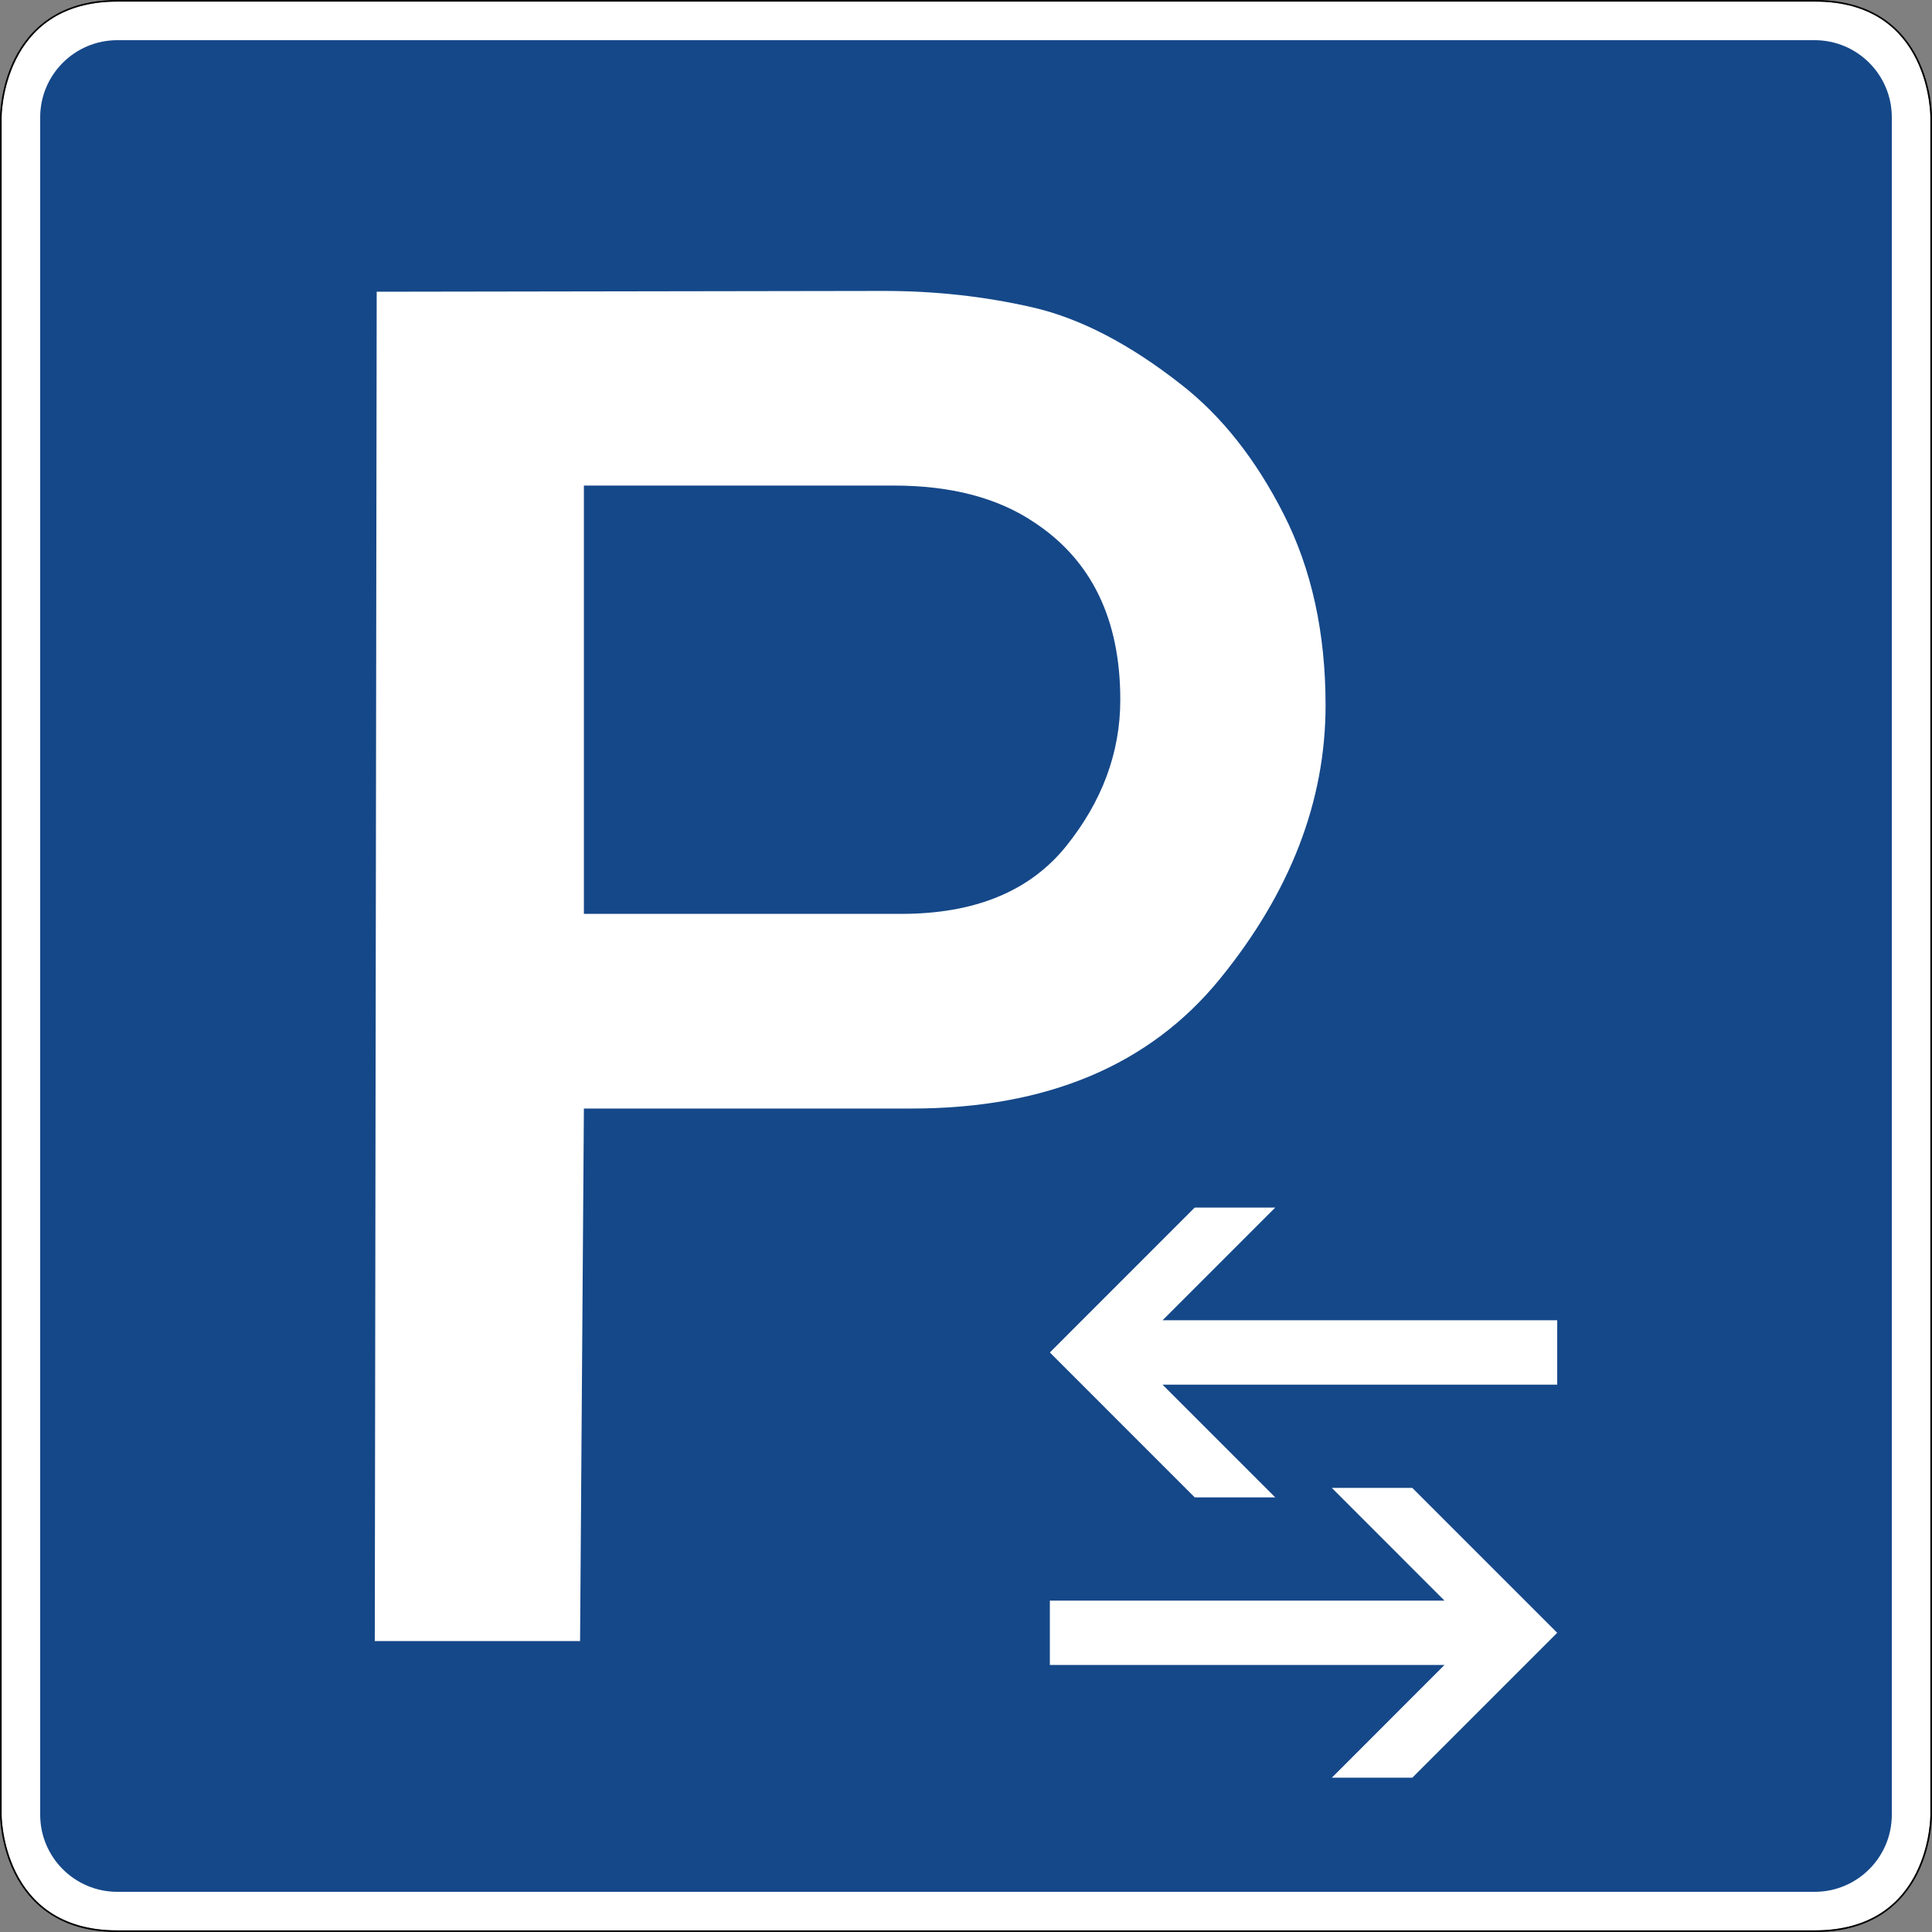
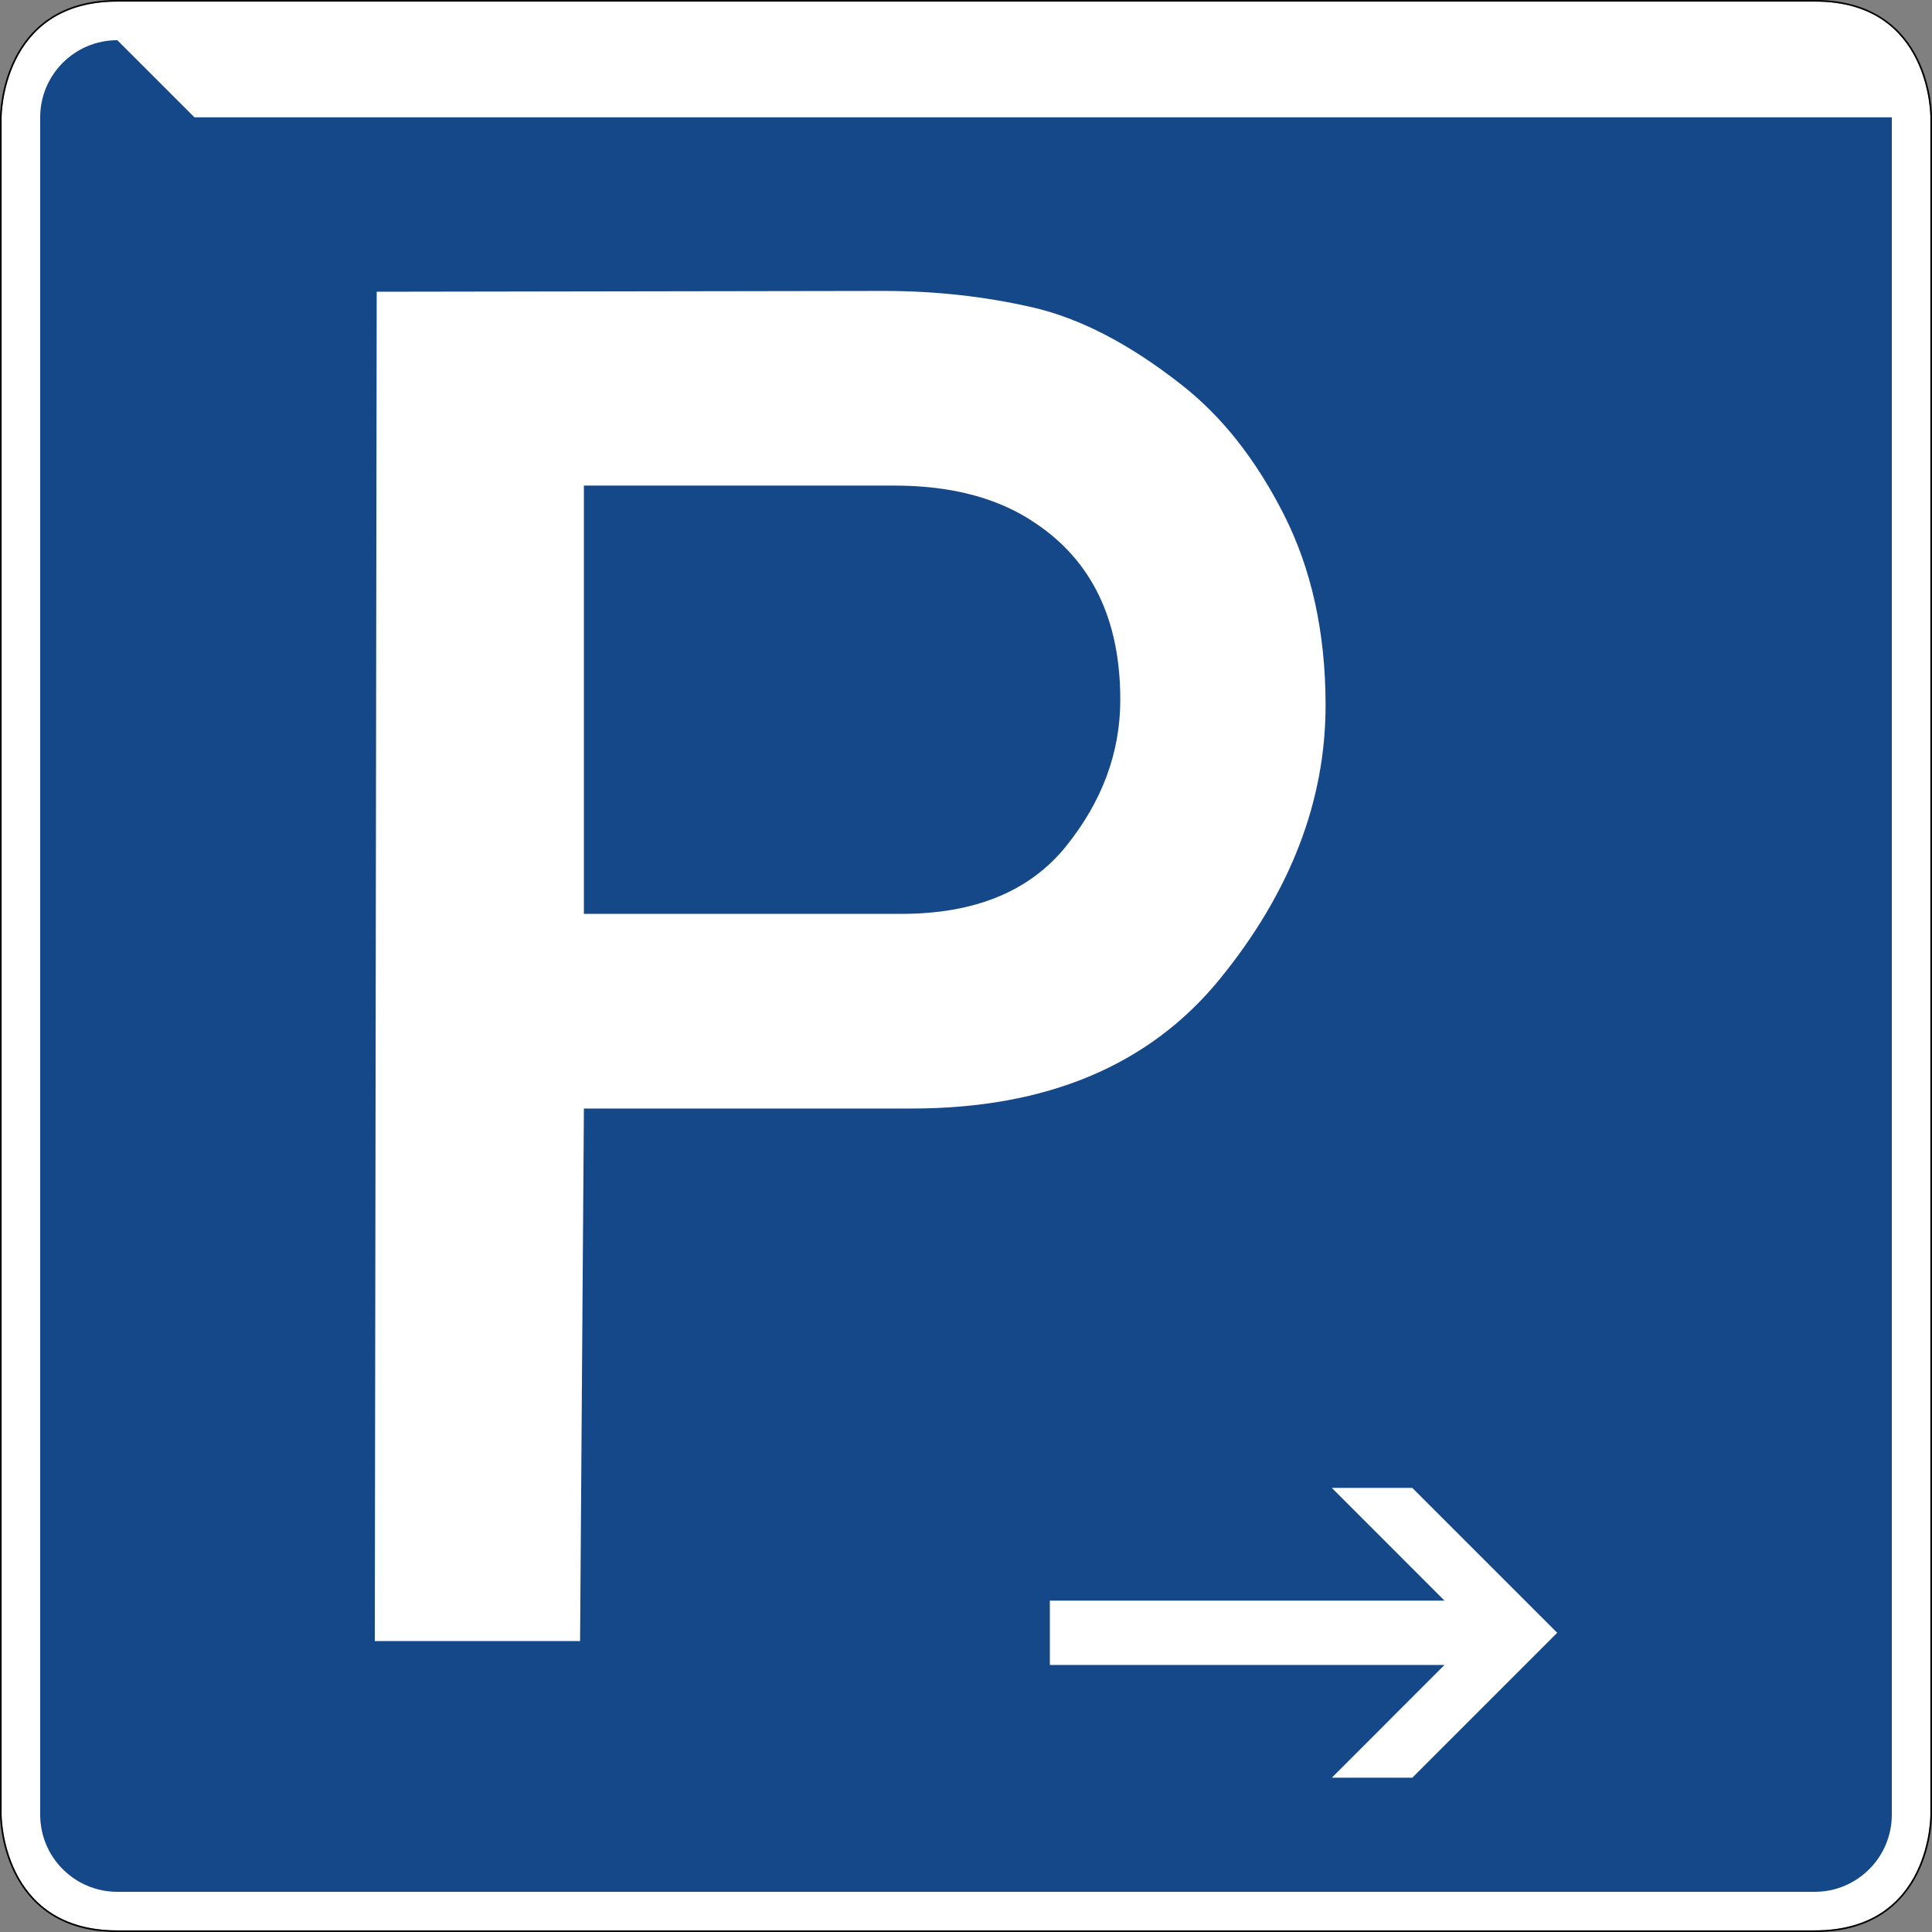
<svg xmlns="http://www.w3.org/2000/svg" viewBox="0 0 601.001 601.002" height="601.002" width="601.001" xml:space="preserve" version="1.1" id="svg4101">
  <rect x="0" y="0" width="601.001" height="601.002" fill="#808080" stroke="none" />
  <defs id="defs4105" />
  <g transform="matrix(1.25,0,0,-1.25,0,601.002)" id="g4109">
    <g id="g4111">
      <path id="path4113" style="fill:#ffffff;fill-opacity:1;fill-rule:nonzero;stroke:none" d="M 29.199,480.403 C 0.336,480.418 0.398,451.598 0.398,451.598 l 0,-422.398 c 0,0 -0.062,-28.825 28.801,-28.797 l 422.403,0 C 480.652,0.372 480.398,29.2 480.398,29.2 l 0,422.398 c 0,0 0.239,28.899 -28.796,28.805 l -422.403,0 z" />
-       <path id="path4115" style="fill:#154889;fill-opacity:1;fill-rule:nonzero;stroke:none" d="M 29.199,470.801 C 18.598,470.801 10,462.204 10,451.602 L 10,29.2 C 10,18.59 18.598,10 29.199,10 l 422.403,0 c 10.601,0 19.199,8.59 19.199,19.2 l 0,422.402 c 0,10.602 -8.598,19.199 -19.199,19.199 l -422.403,0 z" />
+       <path id="path4115" style="fill:#154889;fill-opacity:1;fill-rule:nonzero;stroke:none" d="M 29.199,470.801 C 18.598,470.801 10,462.204 10,451.602 L 10,29.2 C 10,18.59 18.598,10 29.199,10 l 422.403,0 c 10.601,0 19.199,8.59 19.199,19.2 l 0,422.402 l -422.403,0 z" />
      <path id="path4117" style="fill:#000000;fill-opacity:1;fill-rule:nonzero;stroke:none" d="M 29.199,480.801 C 14.633,480.809 7.258,473.485 3.617,466.184 -0.023,458.883 0,451.594 0,451.594 L 0,29.2 C 0,29.2 -0.02,21.911 3.617,14.614 7.258,7.313 14.633,-0.011 29.199,0 l 422.403,0 c 14.656,-0.015 22.035,7.313 25.652,14.614 3.613,7.297 3.547,14.582 3.547,14.586 l 0,422.398 c 0,0.004 0.062,7.309 -3.555,14.613 -3.617,7.309 -10.996,14.637 -25.644,14.59 l -422.403,0 z m 0,-0.398 422.403,0 c 29.035,0.094 28.796,-28.805 28.796,-28.805 l 0,-422.398 c 0,0 0.254,-28.828 -28.796,-28.797 l -422.403,0 C 0.336,0.375 0.398,29.2 0.398,29.2 l 0,422.398 c 0,0 -0.062,28.82 28.801,28.805 z" />
      <path id="path4119" style="fill:#ffffff;fill-opacity:1;fill-rule:nonzero;stroke:none" d="m 222.488,359.961 -77.179,0 0,-106.589 78.964,0 c 18.321,0 31.961,5.605 41,16.789 9.004,11.183 13.524,23.339 13.524,36.504 0,19.937 -7.086,34.609 -21.223,44.007 -9.09,6.188 -20.773,9.289 -35.086,9.289 z m -78.129,-287.562 -51.089,0 0.476,335.801 126.152,0.199 c 12.829,0 25.211,-1.363 37.09,-4.098 11.879,-2.738 24.235,-9.176 37.063,-19.273 9.984,-7.809 18.465,-18.52 25.406,-32.18 6.945,-13.664 10.426,-29.508 10.426,-47.551 0,-23.843 -8.754,-46.543 -26.266,-68.074 C 286.102,215.696 260.504,204.93 226.84,204.93 l -81.531,0 -0.95,-132.531 z" />
-       <path id="path4121" style="fill:#ffffff;fill-opacity:1;fill-rule:nonzero;stroke:none" d="m 261.27,144.223 36.05,36.063 20.039,0 -28.043,-28.047 98.215,0 0,-16.028 -98.215,0 28.043,-28.05 -20.039,0" />
      <path id="path4123" style="fill:#ffffff;fill-opacity:1;fill-rule:nonzero;stroke:none" d="m 387.531,74.461 -36.062,-36.062 -20.028,0 28.036,28.055 -98.207,0 0,16.019 98.207,0 -28.036,28.047 20.028,0" />
    </g>
  </g>
</svg>